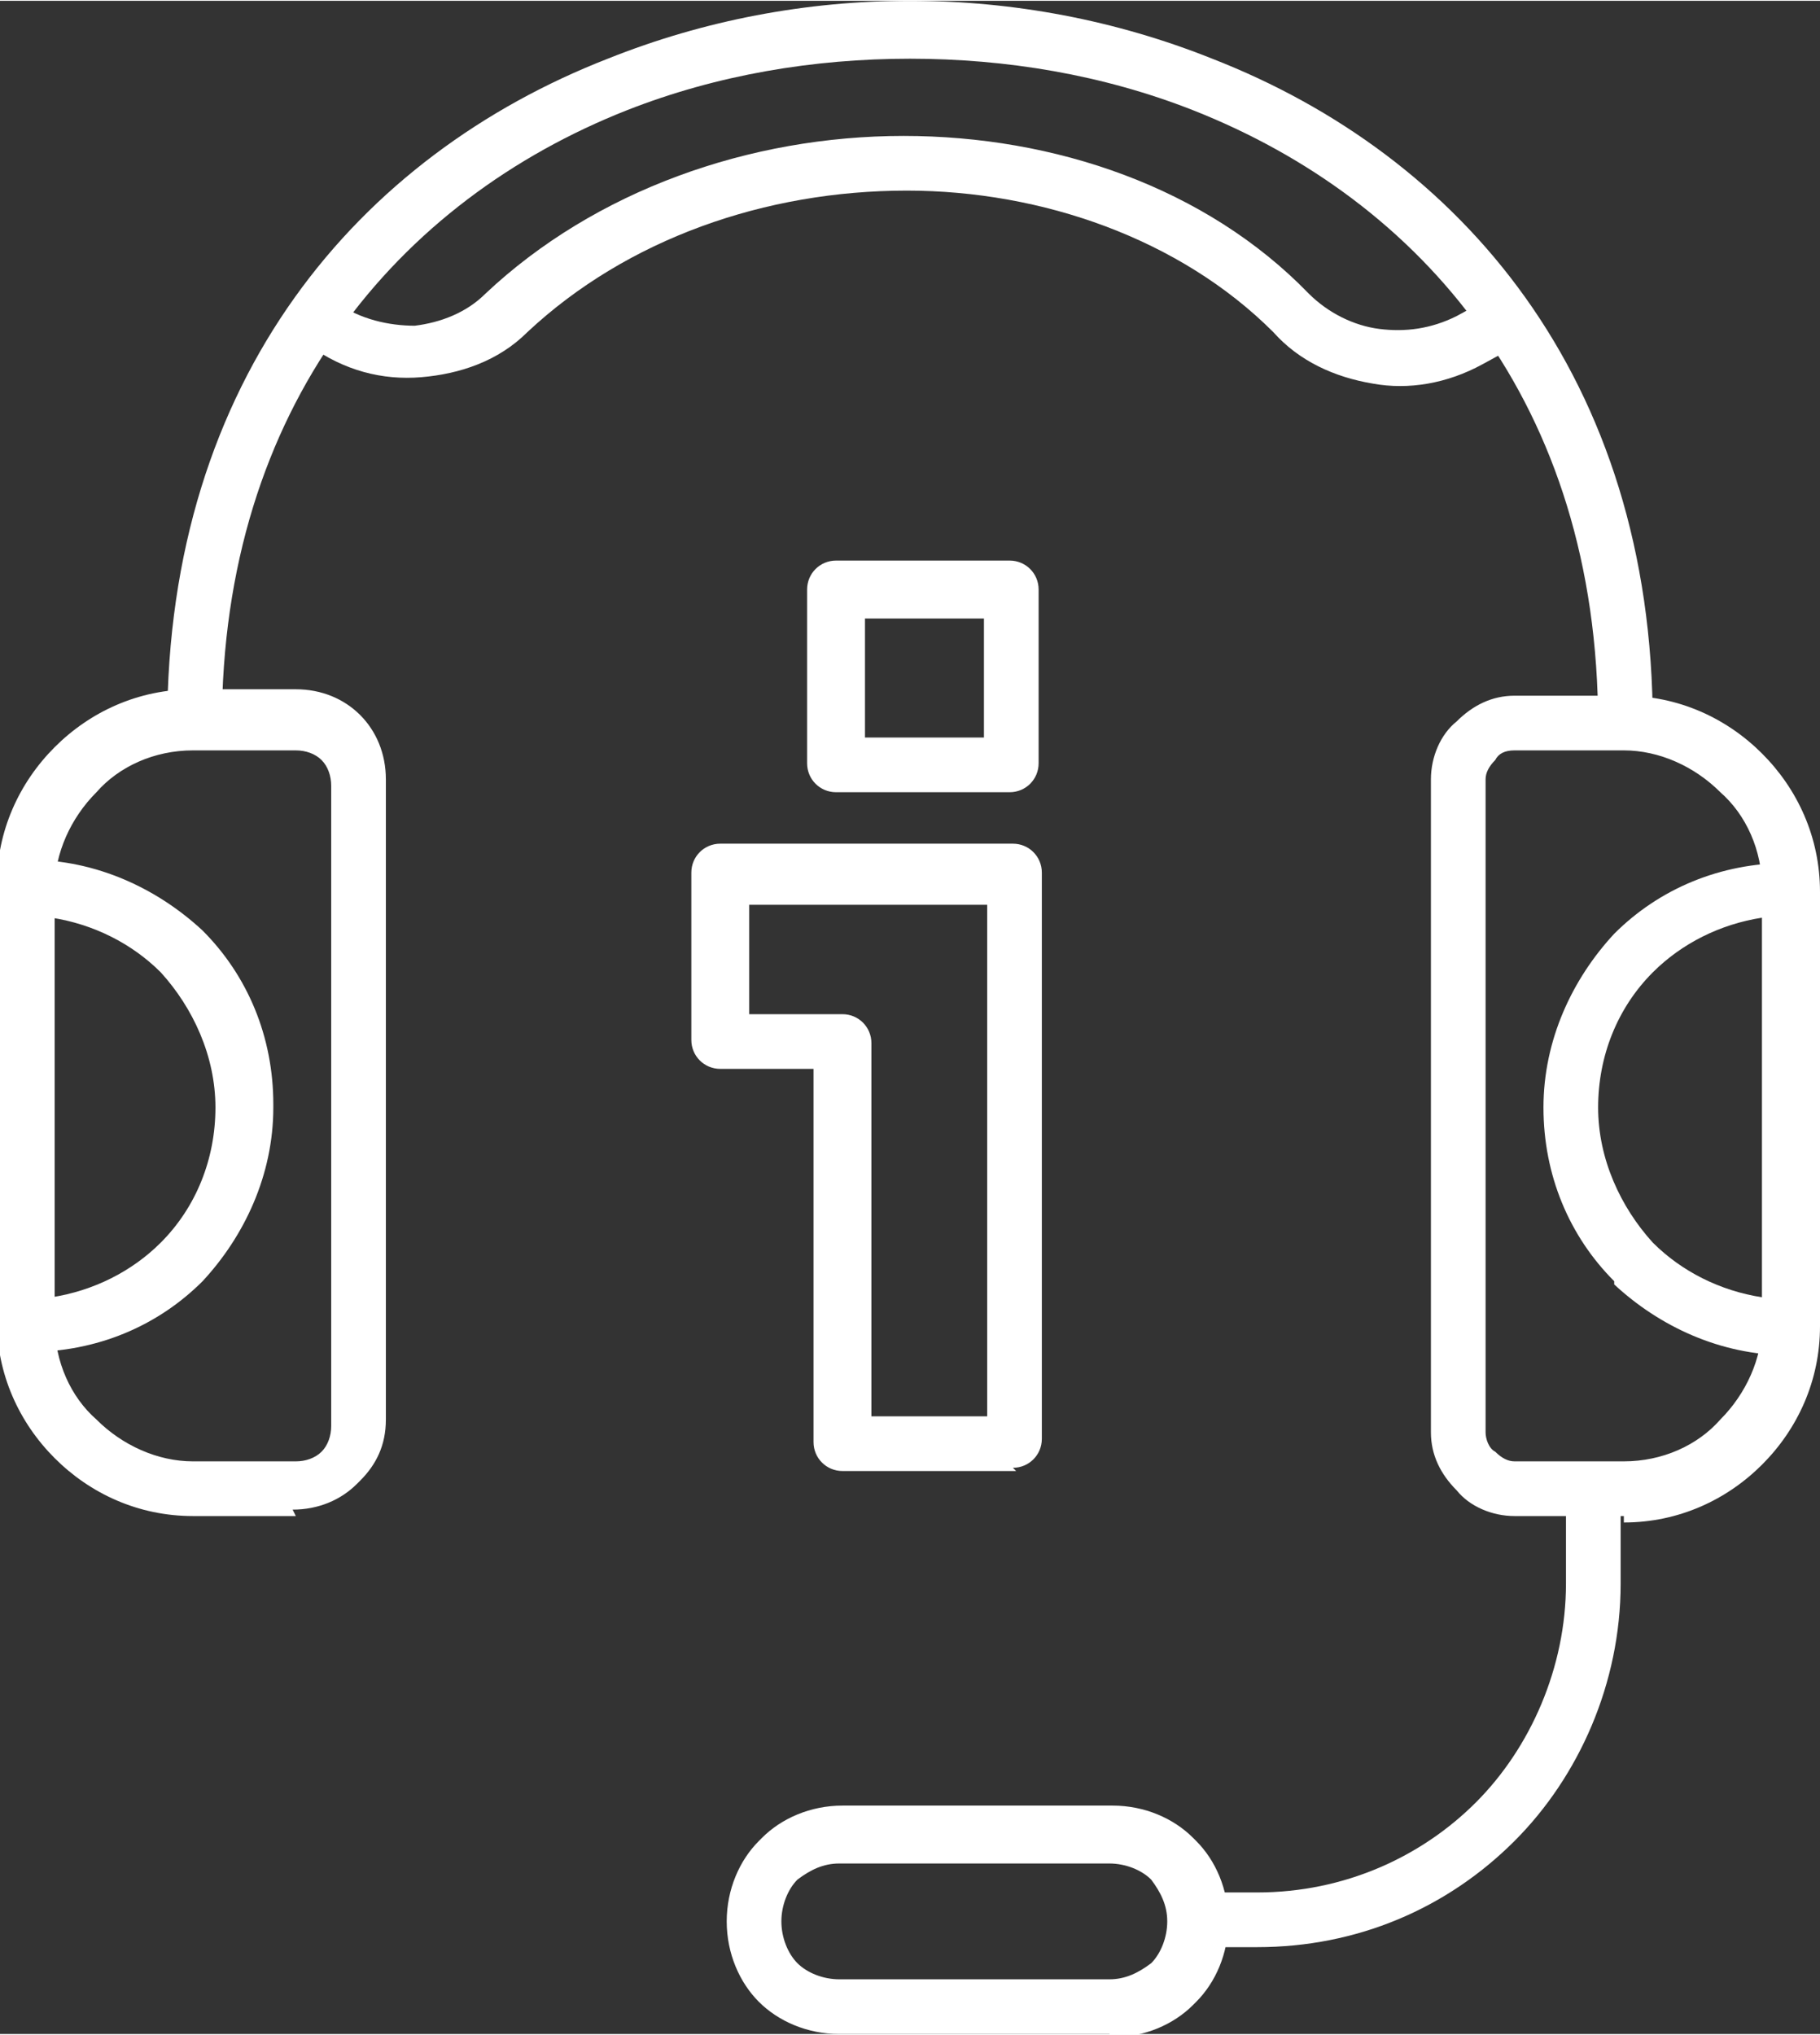
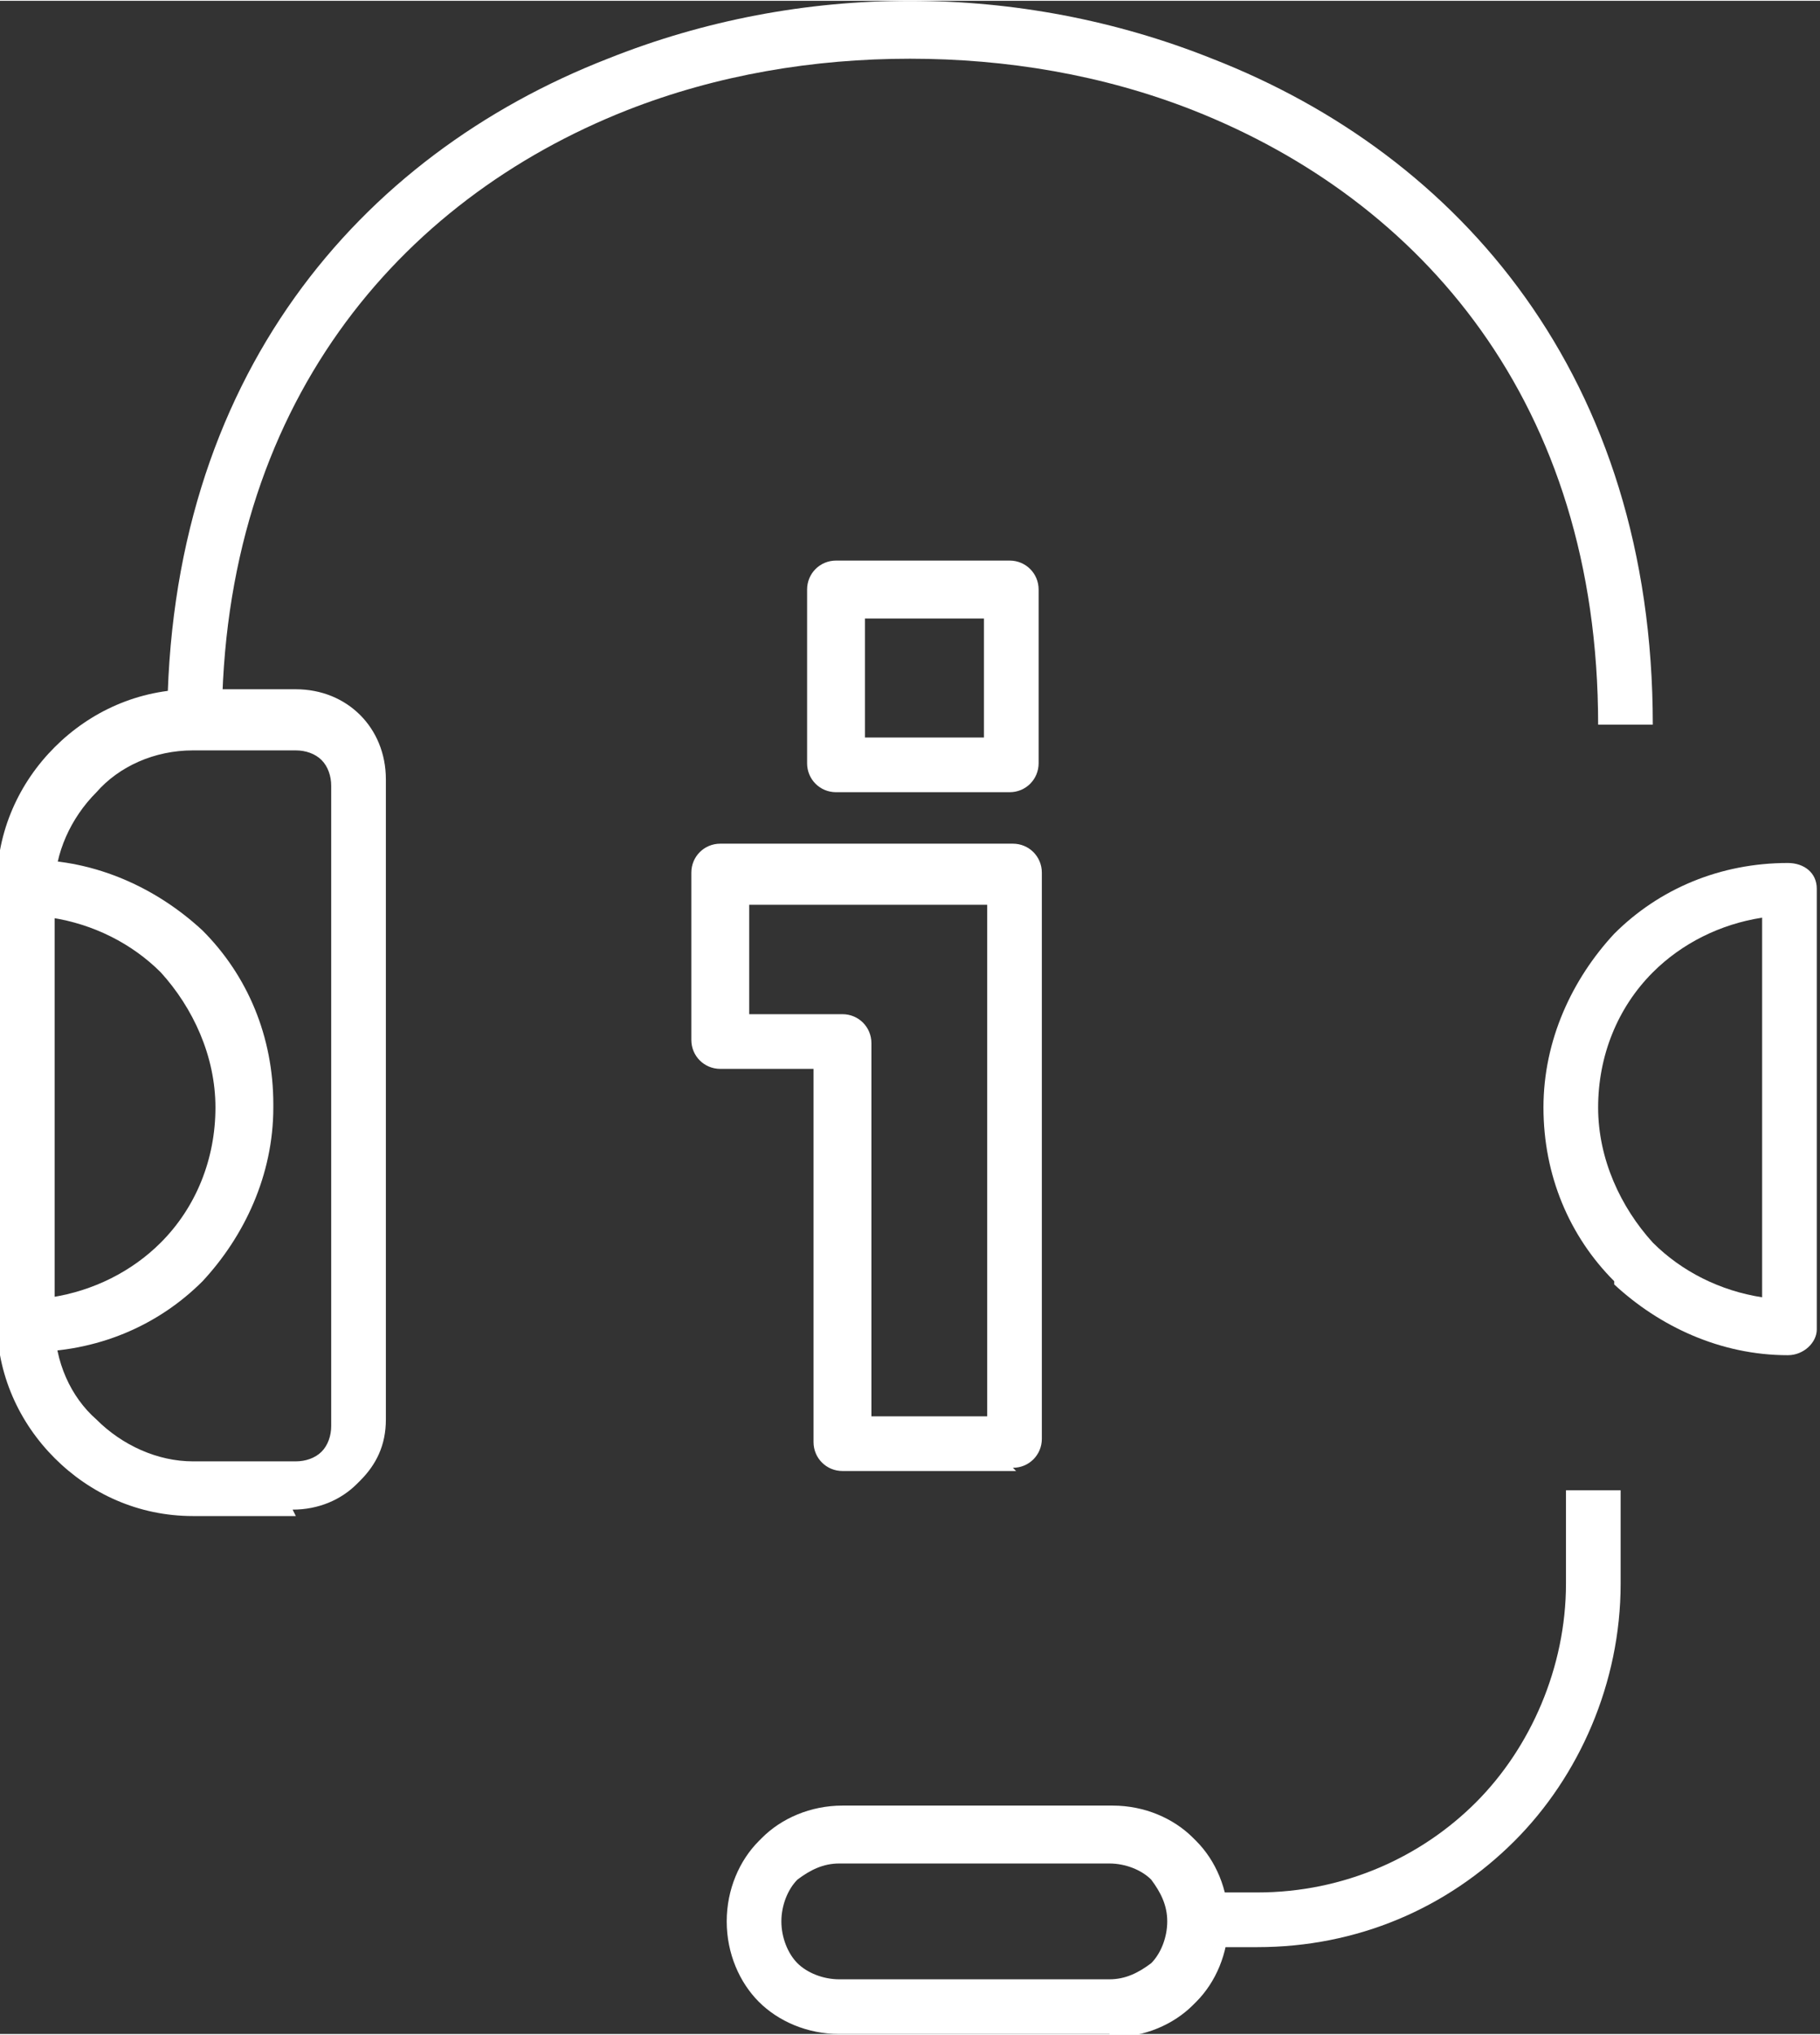
<svg xmlns="http://www.w3.org/2000/svg" xml:space="preserve" width="25.958mm" height="29.008mm" version="1.1" style="shape-rendering:geometricPrecision; text-rendering:geometricPrecision; image-rendering:optimizeQuality; fill-rule:evenodd; clip-rule:evenodd" viewBox="0 0 5.66 6.32">
  <rect x="0" y="0" width="5.66" height="6.32" fill="#333333" stroke="none" />
  <defs>
    <style type="text/css">
   
    .fil0 {fill:white;fill-rule:nonzero}
   
  </style>
  </defs>
  <g id="Camada_x0020_1">
    <g id="_1577578326576">
-       <path class="fil0" d="M5.05 4.71l-0.34 0c-0.07,0 -0.14,-0.03 -0.18,-0.08 -0.05,-0.05 -0.08,-0.11 -0.08,-0.18l0 -2.03c0,-0.07 0.03,-0.14 0.08,-0.18 0.05,-0.05 0.11,-0.08 0.18,-0.08l0.34 0c0.17,0 0.32,0.07 0.43,0.18 0.11,0.11 0.18,0.26 0.18,0.43l0 1.35c0,0.17 -0.07,0.32 -0.18,0.43l0 0c-0.11,0.11 -0.26,0.18 -0.43,0.18zm-0.34 -0.17l0.34 0c0.12,0 0.23,-0.05 0.3,-0.13l0 0c0.08,-0.08 0.13,-0.19 0.13,-0.3l0 -1.35c0,-0.12 -0.05,-0.23 -0.13,-0.3 -0.08,-0.08 -0.19,-0.13 -0.3,-0.13l-0.34 0c-0.03,0 -0.05,0.01 -0.06,0.03 -0.02,0.02 -0.03,0.04 -0.03,0.06l0 2.03c0,0.02 0.01,0.05 0.03,0.06 0.02,0.02 0.04,0.03 0.06,0.03z" />
      <path class="fil0" d="M0.6 4.54l0.32 0c0.03,0 0.06,-0.01 0.08,-0.03l0 -0c0.02,-0.02 0.03,-0.05 0.03,-0.08l0 -1.99c0,-0.03 -0.01,-0.06 -0.03,-0.08 -0.02,-0.02 -0.05,-0.03 -0.08,-0.03l-0.32 0c-0.12,0 -0.23,0.05 -0.3,0.13 -0.08,0.08 -0.13,0.19 -0.13,0.3l0 1.35c0,0.12 0.05,0.23 0.13,0.3l0 0c0.08,0.08 0.19,0.13 0.3,0.13zm0.32 0.17l-0.32 0c-0.17,0 -0.32,-0.07 -0.43,-0.18l0 -0c-0.11,-0.11 -0.18,-0.26 -0.18,-0.43l0 -1.35c0,-0.17 0.07,-0.32 0.18,-0.43 0.11,-0.11 0.26,-0.18 0.43,-0.18l0.32 0c0.08,0 0.15,0.03 0.2,0.08 0.05,0.05 0.08,0.12 0.08,0.2l0 1.99c0,0.08 -0.03,0.14 -0.08,0.19l-0.01 0.01c-0.05,0.05 -0.12,0.08 -0.2,0.08z" />
      <path class="fil0" d="M4.97 2.25c0,-1 -0.55,-1.63 -1.26,-1.91 -0.28,-0.11 -0.58,-0.16 -0.88,-0.16 -0.3,0 -0.6,0.05 -0.88,0.16 -0.71,0.28 -1.26,0.92 -1.26,1.91l-0.17 0c0,-1.08 0.6,-1.77 1.37,-2.07 0.3,-0.12 0.62,-0.18 0.94,-0.18 0.32,0 0.64,0.06 0.94,0.18 0.77,0.3 1.37,0.99 1.37,2.07l-0.17 0z" />
-       <path class="fil0" d="M1.02 0.92l0.03 0.02c0.07,0.05 0.16,0.07 0.24,0.07l0 -0c0.08,-0.01 0.16,-0.04 0.22,-0.1 0.34,-0.32 0.82,-0.49 1.3,-0.49 0.47,-0 0.94,0.16 1.26,0.49 0.06,0.06 0.14,0.1 0.22,0.11 0.08,0.01 0.16,-0 0.24,-0.04l0.11 -0.06 0.08 0.15 -0.11 0.06c-0.11,0.06 -0.23,0.08 -0.34,0.06 -0.12,-0.02 -0.23,-0.07 -0.31,-0.16 -0.29,-0.29 -0.72,-0.44 -1.14,-0.44 -0.44,0 -0.87,0.15 -1.18,0.44 -0.09,0.09 -0.21,0.13 -0.33,0.14l-0 0c-0.12,0.01 -0.24,-0.02 -0.35,-0.1l-0.03 -0.02 0.1 -0.14z" />
      <path class="fil0" d="M4.97 3.44c0,0.16 0.07,0.31 0.17,0.42 0.09,0.09 0.21,0.15 0.34,0.17l0 -1.18c-0.13,0.02 -0.25,0.08 -0.34,0.17 -0.11,0.11 -0.17,0.26 -0.17,0.42zm0.05 0.54c-0.14,-0.14 -0.22,-0.33 -0.22,-0.54 0,-0.21 0.09,-0.4 0.22,-0.54 0.14,-0.14 0.33,-0.22 0.54,-0.22l0 -0c0.05,-0 0.09,0.03 0.09,0.08l0 0.01 0 1.35 -0 0 -0 0.01c-0,0.04 -0.04,0.08 -0.09,0.08 -0.21,-0 -0.4,-0.09 -0.54,-0.22z" />
      <path class="fil0" d="M0.85 3.44c0,0.21 -0.09,0.4 -0.22,0.54 -0.14,0.14 -0.33,0.22 -0.54,0.22 -0.05,0 -0.08,-0.04 -0.09,-0.08l-0 -0.01 -0 0 0 -1.35 0 -0.01c0,-0.05 0.04,-0.08 0.09,-0.08l0 0c0.21,0 0.4,0.09 0.54,0.22 0.14,0.14 0.22,0.33 0.22,0.54zm-0.35 0.42c0.11,-0.11 0.17,-0.26 0.17,-0.42 0,-0.16 -0.07,-0.31 -0.17,-0.42 -0.09,-0.09 -0.21,-0.15 -0.34,-0.17l0 1.18c0.13,-0.02 0.25,-0.08 0.34,-0.17z" />
      <path class="fil0" d="M5.04 4.63l0 0.29c0,0.31 -0.13,0.6 -0.33,0.8 -0.21,0.21 -0.49,0.33 -0.8,0.33l-0.19 0 0 -0.17 0.19 0c0.27,0 0.51,-0.11 0.68,-0.28 0.17,-0.17 0.28,-0.42 0.28,-0.68l0 -0.29 0.17 0z" />
      <path class="fil0" d="M3.45 6.32l-0.84 0c-0.1,0 -0.19,-0.04 -0.25,-0.1 -0.06,-0.06 -0.1,-0.15 -0.1,-0.25 0,-0.1 0.04,-0.19 0.1,-0.25l0.01 -0.01c0.06,-0.06 0.15,-0.1 0.25,-0.1l0.84 0c0.1,0 0.19,0.04 0.25,0.1l0.01 0.01c0.06,0.06 0.1,0.15 0.1,0.25 0,0.1 -0.04,0.19 -0.1,0.25l-0.01 0.01c-0.06,0.06 -0.15,0.1 -0.25,0.1zm-0.84 -0.17l0.84 0c0.05,0 0.09,-0.02 0.13,-0.05l0 -0c0.03,-0.03 0.05,-0.08 0.05,-0.13 0,-0.05 -0.02,-0.09 -0.05,-0.13l-0 -0c-0.03,-0.03 -0.08,-0.05 -0.13,-0.05l-0.84 0c-0.05,0 -0.09,0.02 -0.13,0.05l-0 0c-0.03,0.03 -0.05,0.08 -0.05,0.13 0,0.05 0.02,0.1 0.05,0.13 0.03,0.03 0.08,0.05 0.13,0.05z" />
      <path class="fil0" d="M2.69 2.29l0.37 0 0 -0.37 -0.37 0 0 0.37zm0.45 0.17l-0.54 0c-0.05,0 -0.09,-0.04 -0.09,-0.09l0 -0.54c0,-0.05 0.04,-0.09 0.09,-0.09l0.54 0c0.05,0 0.09,0.04 0.09,0.09l0 0.54c0,0.05 -0.04,0.09 -0.09,0.09z" />
      <path class="fil0" d="M2.7 4.4l0.37 0 0 -1.59 -0.74 0 0 0.34 0.29 0c0.05,0 0.09,0.04 0.09,0.09l0 1.16zm0.46 0.17l-0.54 0c-0.05,0 -0.09,-0.04 -0.09,-0.09l0 -1.16 -0.29 0c-0.05,0 -0.09,-0.04 -0.09,-0.09l0 -0.52c0,-0.05 0.04,-0.09 0.09,-0.09l0.91 0c0.05,0 0.09,0.04 0.09,0.09l0 1.76c0,0.05 -0.04,0.09 -0.09,0.09z" />
    </g>
  </g>
</svg>